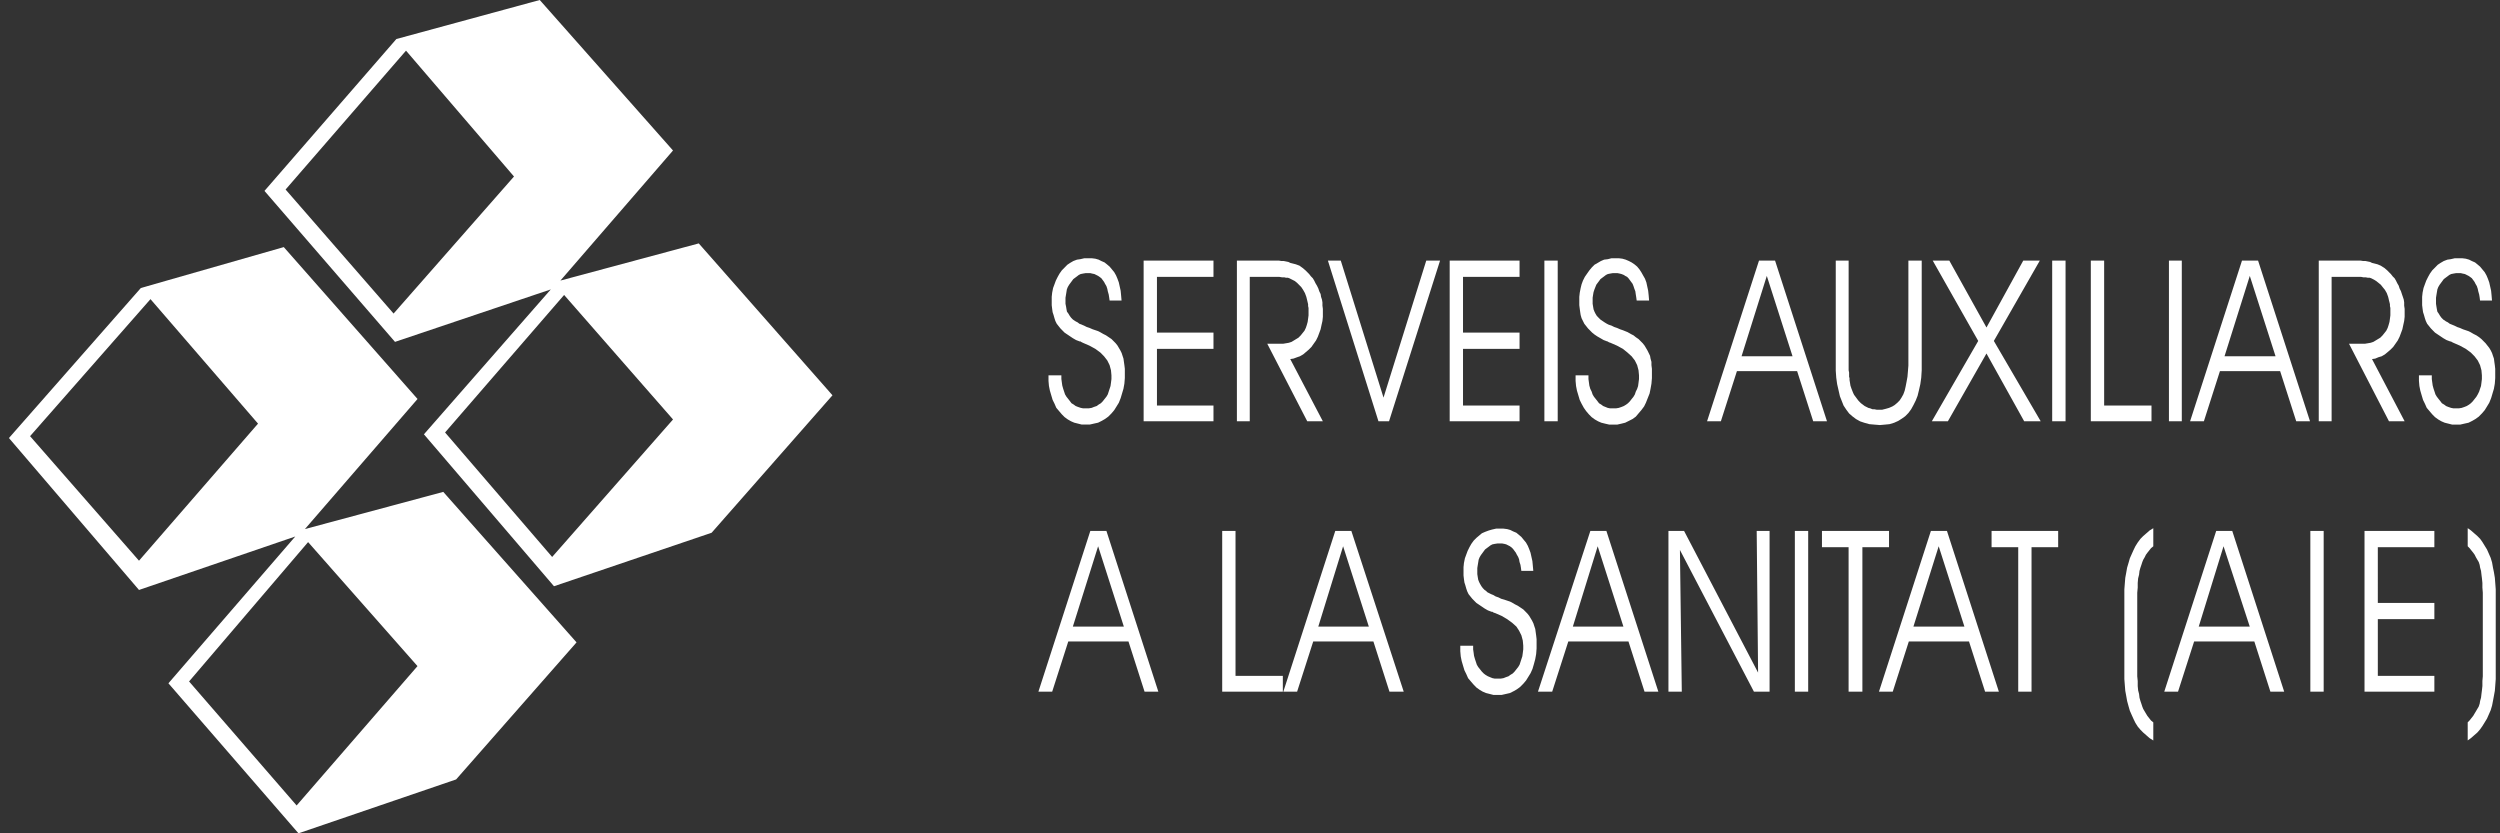
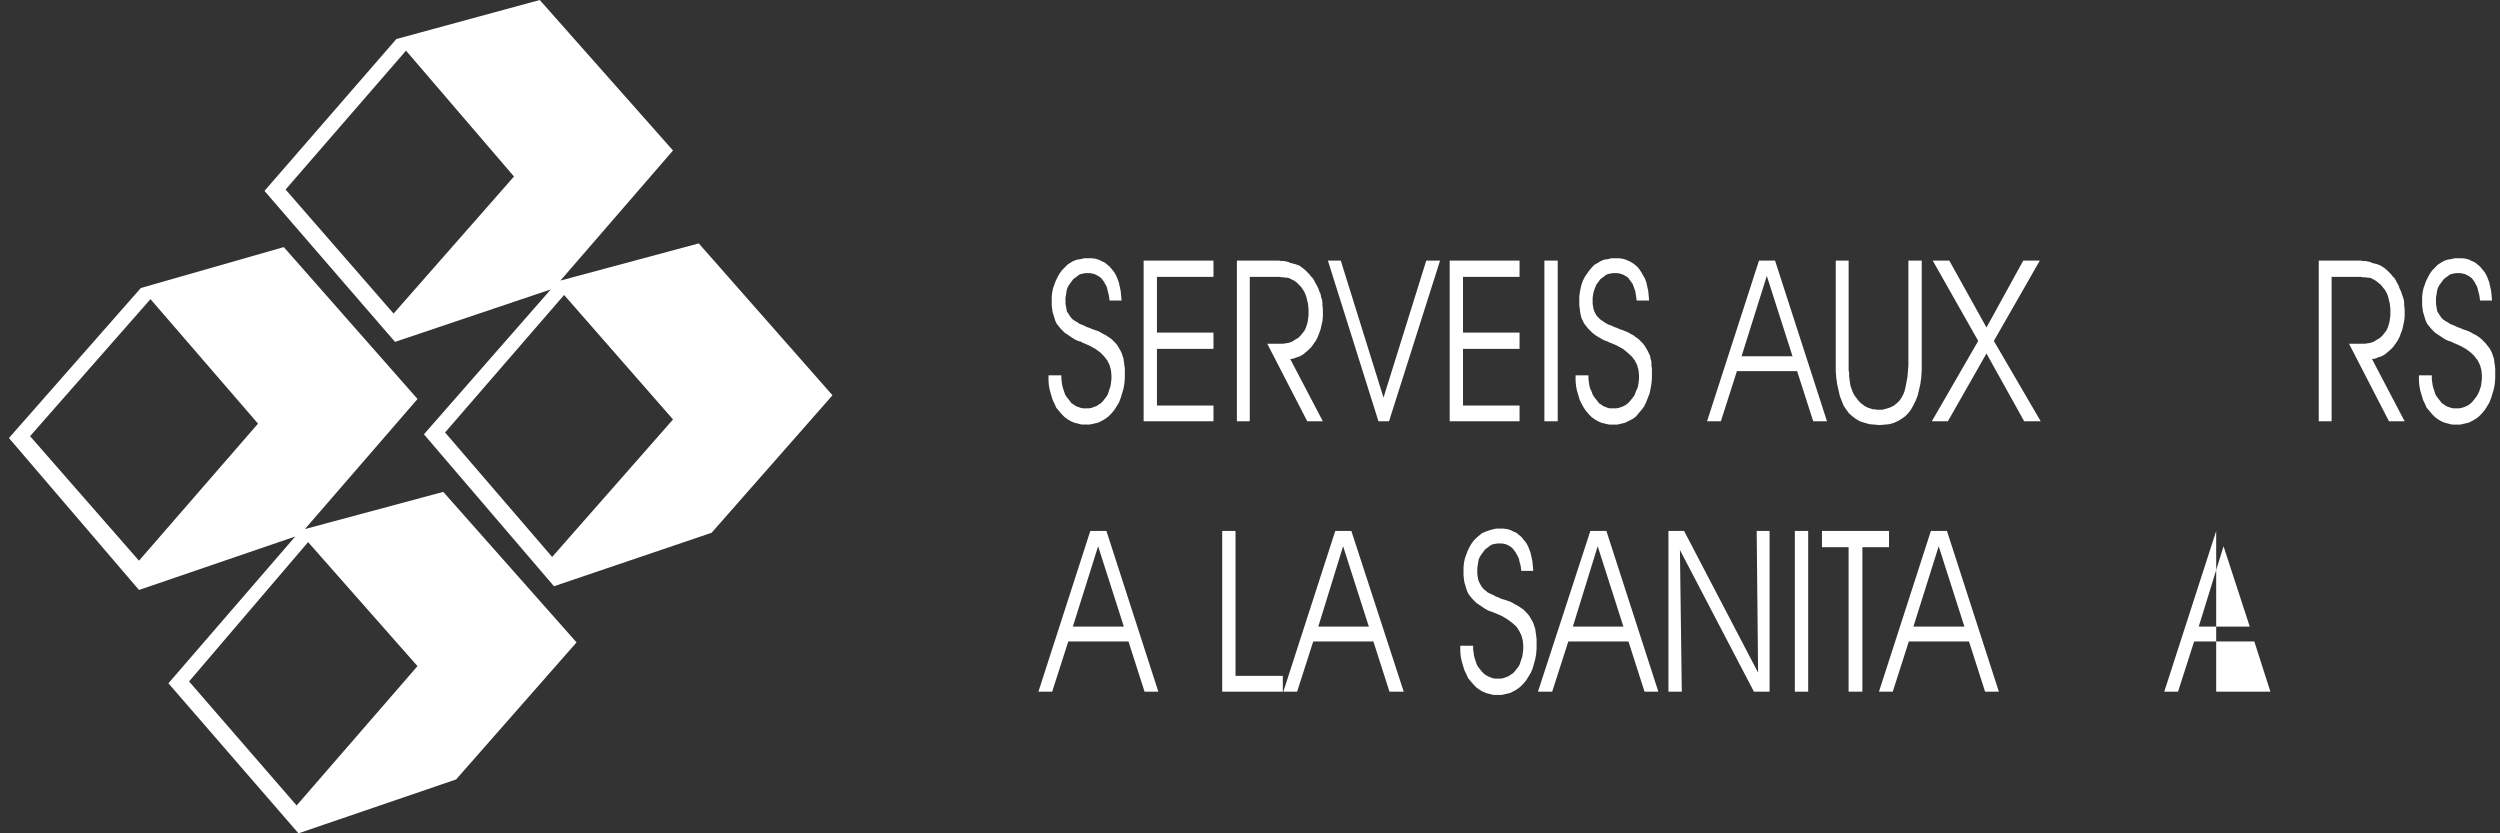
<svg xmlns="http://www.w3.org/2000/svg" version="1.1" id="Capa_1" x="0px" y="0px" width="127.559px" height="42.52px" viewBox="0 0 127.559 42.52" enable-background="new 0 0 127.559 42.52" xml:space="preserve">
  <rect x="0" y="0" width="127.559" height="42.52" fill="#333333" stroke="none" />
  <g>
    <g>
      <path fill="#FFFFFF" d="M9.647,34.77l6.073-7.11l5.582,6.328l-6.167,7.11L9.647,34.77z M1.534,22.255l6.144-6.992l5.487,6.352    l-6.073,6.994L1.534,22.255z M7.186,14.695l-6.73,7.655l6.636,7.752l7.973-2.728l-6.472,7.49l6.636,7.655l8.043-2.749l6.145-6.993    l-6.8-7.679l-7.059,1.897l5.746-6.637l-6.824-7.75L7.186,14.695z M22.709,22.066l6.074-7.016l5.557,6.352l-6.167,7.016    L22.709,22.066z M14.572,9.67l6.144-7.086l5.51,6.422l-6.144,6.993L14.572,9.67z M20.224,1.991l-6.73,7.75l6.66,7.703l7.95-2.678    L21.63,22.16l6.636,7.752l8.043-2.729l6.167-7.014l-6.823-7.75l-7.059,1.897l5.745-6.637L27.54,0L20.224,1.991z" />
    </g>
    <polyline fill="none" stroke="#54B591" stroke-width="0" stroke-linecap="square" stroke-miterlimit="10" points="15.721,27.659    9.647,34.77 15.135,41.098 21.302,33.987 15.721,27.659  " />
    <polyline fill="none" stroke="#54B591" stroke-width="0" stroke-linecap="square" stroke-miterlimit="10" points="15.064,27.374    7.092,30.102 0.456,22.35 7.186,14.695 14.479,12.609 21.302,20.359 15.557,26.996 22.616,25.099 29.416,32.777 23.271,39.771    15.229,42.52 8.592,34.864 15.064,27.374  " />
    <polyline fill="none" stroke="#54B591" stroke-width="0" stroke-linecap="square" stroke-miterlimit="10" points="28.783,15.05    22.709,22.066 28.173,28.417 34.34,21.402 28.783,15.05  " />
-     <polyline fill="none" stroke="#54B591" stroke-width="0" stroke-linecap="square" stroke-miterlimit="10" points="7.678,15.263    1.534,22.255 7.092,28.608 13.165,21.615 7.678,15.263  " />
    <polyline fill="none" stroke="#54B591" stroke-width="0" stroke-linecap="square" stroke-miterlimit="10" points="20.716,2.583    14.572,9.67 20.083,15.999 26.227,9.006 20.716,2.583  " />
    <polyline fill="none" stroke="#54B591" stroke-width="0" stroke-linecap="square" stroke-miterlimit="10" points="28.103,14.766    21.63,22.16 28.267,29.912 36.31,27.184 42.477,20.169 35.653,12.419 28.595,14.316 34.34,7.679 27.54,0 20.224,1.991    13.494,9.741 20.153,17.443 28.103,14.766  " />
    <g>
      <path fill="#FFFFFF" d="M58.352,13.296v8.2h3.564v-0.805h-2.884v-2.892h2.884V16.97h-2.884v-2.844h2.884v-0.83H58.352z     M65.105,13.296h-0.141h-1.853v8.2h0.656v-7.37h1.008h0.188h0.164h0.142l0.14,0.023h0.117l0.095,0.023h0.094l0.069,0.024    l0.141,0.071l0.142,0.072l0.116,0.094l0.094,0.095l0.117,0.118l0.095,0.142l0.094,0.167l0.07,0.189l0.024,0.095l0.023,0.095    l0.022,0.094l0.023,0.095v0.095l0.022,0.095v0.118v0.095v0.165l-0.022,0.166l-0.023,0.167l-0.046,0.166l-0.048,0.142l-0.069,0.143    l-0.095,0.118l-0.095,0.119l-0.117,0.118l-0.117,0.071l-0.116,0.071l-0.117,0.071l-0.142,0.047l-0.14,0.024l-0.142,0.024h-0.163    H64.66l2.041,3.958h0.796l-1.664-3.175l0.163-0.024l0.188-0.07l0.142-0.048l0.164-0.095l0.141-0.119l0.14-0.119l0.142-0.142    l0.117-0.166l0.118-0.166l0.093-0.189l0.071-0.19l0.07-0.189l0.046-0.214l0.048-0.213l0.022-0.213v-0.236v-0.167l-0.022-0.165    v-0.167l-0.024-0.142l-0.047-0.142l-0.022-0.142l-0.07-0.143l-0.047-0.142l-0.07-0.143l-0.071-0.118l-0.07-0.142l-0.071-0.119    l-0.093-0.094l-0.093-0.119l-0.094-0.095l-0.095-0.095l-0.141-0.119l-0.164-0.119l-0.188-0.07l-0.188-0.048l-0.093-0.023    l-0.094-0.048l-0.117-0.024l-0.117-0.024h-0.117l-0.142-0.023H65.105z M72.773,13.296l-2.181,6.992l-2.181-6.992h-0.657l2.58,8.2    h0.539l2.604-8.2H72.773z M55.514,13.177h-0.187l-0.211,0.048l-0.164,0.023l-0.188,0.071L54.6,13.415l-0.141,0.094l-0.14,0.143    l-0.141,0.142l-0.117,0.166l-0.094,0.167l-0.095,0.19l-0.069,0.189l-0.071,0.19l-0.047,0.236l-0.023,0.213v0.237v0.189l0.023,0.19    l0.023,0.167l0.047,0.142l0.047,0.166l0.046,0.142l0.071,0.143l0.093,0.118l0.094,0.118l0.094,0.096l0.118,0.119l0.14,0.094    l0.141,0.095l0.142,0.095l0.164,0.095l0.187,0.071h0.047l0.023,0.023l0.046,0.024l0.047,0.023l0.329,0.143l0.305,0.166l0.258,0.19    l0.187,0.19l0.165,0.213l0.117,0.237l0.07,0.261l0.024,0.26v0.19l-0.024,0.189l-0.023,0.166l-0.047,0.143L56.57,19.98    l-0.047,0.143l-0.07,0.118l-0.095,0.119l-0.093,0.119l-0.094,0.095l-0.117,0.071l-0.094,0.071l-0.141,0.047l-0.118,0.048    l-0.14,0.023h-0.165h-0.141L55.14,20.81l-0.141-0.048l-0.117-0.047l-0.095-0.071l-0.117-0.071l-0.07-0.095l-0.093-0.119    l-0.094-0.119l-0.071-0.118l-0.047-0.143l-0.047-0.142l-0.047-0.167l-0.023-0.165l-0.023-0.166v-0.19h-0.657v0.285l0.023,0.26    l0.048,0.237l0.07,0.237l0.07,0.237l0.094,0.189l0.093,0.214l0.141,0.166l0.141,0.166l0.141,0.142l0.164,0.119l0.164,0.094    l0.164,0.071l0.188,0.047l0.188,0.048h0.211h0.211l0.211-0.048l0.211-0.047l0.188-0.094l0.165-0.095l0.164-0.119l0.165-0.166    l0.14-0.166l0.118-0.189l0.117-0.19l0.094-0.238l0.07-0.236l0.071-0.237l0.047-0.261l0.023-0.284v-0.284v-0.189l-0.023-0.19    l-0.024-0.166l-0.023-0.166l-0.047-0.142l-0.046-0.142l-0.071-0.143l-0.07-0.118l-0.07-0.119l-0.094-0.119l-0.094-0.095    l-0.117-0.118l-0.141-0.095l-0.141-0.095l-0.141-0.071l-0.165-0.095l-0.093-0.047l-0.14-0.048l-0.141-0.047l-0.164-0.072    l-0.141-0.047l-0.141-0.071l-0.117-0.047l-0.117-0.047l-0.093-0.072l-0.094-0.047l-0.071-0.047l-0.07-0.047l-0.094-0.095    l-0.07-0.095l-0.07-0.118l-0.071-0.095l-0.023-0.119l-0.023-0.142L54.365,15.5v-0.166v-0.142l0.024-0.143l0.023-0.142l0.023-0.142    l0.047-0.119l0.07-0.118l0.07-0.095l0.07-0.094l0.07-0.096l0.094-0.071l0.094-0.07l0.093-0.072l0.095-0.047l0.117-0.024    l0.141-0.024h0.117h0.118l0.094,0.024l0.117,0.024l0.094,0.047l0.094,0.047l0.07,0.048l0.094,0.071l0.071,0.095l0.07,0.095    l0.048,0.094l0.07,0.118l0.047,0.143l0.023,0.118l0.047,0.167l0.023,0.142l0.023,0.166h0.61l-0.023-0.261l-0.023-0.237    l-0.047-0.213l-0.047-0.213l-0.07-0.19l-0.07-0.166l-0.094-0.166l-0.117-0.143l-0.118-0.142l-0.14-0.118l-0.119-0.095    l-0.164-0.072l-0.14-0.071l-0.164-0.047l-0.188-0.024H55.514z" />
      <path fill="#FFFFFF" d="M73.968,13.296v8.2h3.565v-0.805h-2.885v-2.892h2.885V16.97h-2.885v-2.844h2.885v-0.83H73.968z     M78.8,21.496h0.68v-8.2H78.8V21.496z M90.149,14.078l1.313,4.101H88.86L90.149,14.078z M89.751,13.296l-2.651,8.2h0.705    l0.819-2.559h3.072l0.821,2.559h0.703l-2.65-8.2H89.751z M82.411,13.177h-0.188l-0.188,0.048l-0.188,0.023l-0.164,0.071    l-0.164,0.096l-0.164,0.094l-0.141,0.143l-0.118,0.142l-0.117,0.166l-0.116,0.167l-0.095,0.19l-0.07,0.189l-0.047,0.19    l-0.046,0.236l-0.024,0.213v0.237v0.189l0.024,0.19l0.023,0.167l0.022,0.142l0.047,0.166l0.07,0.142l0.071,0.143l0.094,0.118    l0.093,0.118l0.095,0.096l0.117,0.119l0.117,0.094l0.14,0.095l0.165,0.095l0.164,0.095l0.188,0.071h0.023l0.024,0.023l0.046,0.024    l0.071,0.023l0.327,0.143l0.305,0.166l0.235,0.19l0.21,0.19l0.165,0.213l0.117,0.237l0.069,0.261l0.025,0.26v0.19l-0.025,0.189    l-0.022,0.166l-0.047,0.143l-0.07,0.142l-0.047,0.143l-0.07,0.118l-0.095,0.119l-0.093,0.119l-0.094,0.095l-0.095,0.071    l-0.117,0.071l-0.117,0.047l-0.141,0.048l-0.14,0.023h-0.165h-0.141l-0.117-0.023l-0.117-0.048l-0.117-0.047l-0.094-0.071    l-0.116-0.071l-0.071-0.095l-0.094-0.119l-0.094-0.119l-0.07-0.118l-0.047-0.143l-0.07-0.142l-0.048-0.167l-0.022-0.165    l-0.023-0.166v-0.19h-0.657v0.285l0.024,0.26l0.046,0.237l0.071,0.237l0.07,0.237l0.093,0.189l0.118,0.214l0.117,0.166    l0.141,0.166l0.141,0.142l0.163,0.119l0.166,0.094l0.163,0.071l0.188,0.047l0.21,0.048h0.188h0.234l0.211-0.048l0.188-0.047    l0.189-0.094l0.187-0.095l0.164-0.119l0.14-0.166l0.142-0.166l0.142-0.189l0.093-0.19l0.094-0.238l0.094-0.236l0.048-0.237    l0.046-0.261l0.024-0.284v-0.284v-0.189l-0.024-0.19v-0.166l-0.046-0.166l-0.025-0.142l-0.068-0.142l-0.071-0.143l-0.07-0.118    l-0.071-0.119l-0.093-0.119l-0.095-0.095l-0.117-0.118l-0.14-0.095l-0.117-0.095l-0.141-0.071l-0.164-0.095l-0.118-0.047    l-0.117-0.048l-0.141-0.047l-0.164-0.072l-0.14-0.047l-0.142-0.071l-0.142-0.047l-0.093-0.047l-0.118-0.072l-0.069-0.047    l-0.07-0.047l-0.07-0.047l-0.095-0.095l-0.092-0.095l-0.071-0.118l-0.047-0.095l-0.047-0.119l-0.024-0.142L81.262,15.5v-0.166    v-0.142l0.022-0.143l0.024-0.142l0.047-0.142l0.047-0.119l0.047-0.118l0.07-0.095l0.071-0.094l0.069-0.096l0.094-0.071l0.094-0.07    l0.094-0.072l0.094-0.047l0.117-0.024l0.141-0.024h0.117h0.117l0.118,0.024l0.093,0.024l0.117,0.047l0.07,0.047l0.094,0.048    l0.07,0.071l0.071,0.095l0.07,0.095l0.07,0.094l0.047,0.118l0.047,0.143l0.046,0.118l0.024,0.167l0.023,0.142l0.022,0.166h0.634    l-0.022-0.261l-0.025-0.237l-0.046-0.213l-0.046-0.213l-0.071-0.19l-0.095-0.166l-0.093-0.166l-0.094-0.143l-0.117-0.142    l-0.141-0.118l-0.142-0.095l-0.139-0.072l-0.165-0.071l-0.164-0.047l-0.188-0.024H82.411z" />
      <path fill="#FFFFFF" d="M97.373,13.296v5.025v0.332l-0.023,0.284l-0.024,0.285l-0.047,0.261l-0.046,0.237l-0.049,0.213l-0.07,0.19    l-0.093,0.165l-0.094,0.143l-0.117,0.119l-0.142,0.119l-0.117,0.071l-0.164,0.071l-0.163,0.047l-0.188,0.047h-0.188h-0.095    l-0.116-0.024h-0.096l-0.116-0.046l-0.094-0.023l-0.095-0.048l-0.094-0.047l-0.093-0.071l-0.095-0.071l-0.071-0.071l-0.067-0.071    l-0.071-0.095l-0.07-0.095l-0.071-0.094l-0.047-0.095l-0.047-0.118l-0.046-0.119l-0.048-0.143l-0.022-0.142l-0.024-0.143v-0.094    l-0.022-0.071v-0.119v-0.094l-0.024-0.119v-0.143v-0.118v-0.143v-5.19h-0.657v5.215v0.402l0.025,0.355l0.046,0.332l0.071,0.309    l0.07,0.308l0.093,0.237l0.094,0.237l0.141,0.213l0.142,0.19l0.163,0.143l0.188,0.142l0.211,0.118l0.211,0.071l0.258,0.072    l0.259,0.023l0.281,0.023l0.257-0.023l0.234-0.023l0.236-0.072l0.209-0.094l0.188-0.119l0.165-0.118l0.165-0.167l0.14-0.19    l0.117-0.212l0.118-0.237l0.093-0.237l0.07-0.284l0.07-0.309l0.047-0.332l0.024-0.379v-0.379v-5.215H97.373z M103.234,13.296    l-1.877,3.414l-1.897-3.414h-0.846l2.322,4.1l-2.368,4.1h0.819l1.97-3.46l1.925,3.46h0.843l-2.392-4.1l2.346-4.1H103.234z" />
-       <path fill="#FFFFFF" d="M104.71,21.496h0.682v-8.2h-0.682V21.496z M106.681,13.296v8.2h3.096v-0.805h-2.416v-7.395H106.681z     M110.667,21.496h0.656v-8.2h-0.656V21.496z M114.793,14.078l1.314,4.101h-2.604L114.793,14.078z M114.395,13.296l-2.649,8.2    h0.704l0.819-2.559h3.072l0.821,2.559h0.704l-2.651-8.2H114.395z" />
      <path fill="#FFFFFF" d="M56.03,27.872l1.313,4.101h-2.603L56.03,27.872z M55.632,27.091l-2.649,8.201h0.703l0.821-2.561h3.072    l0.821,2.561h0.703l-2.649-8.201H55.632z M56.03,27.872l1.313,4.101h-2.603L56.03,27.872z M55.632,27.091l-2.649,8.201h0.703    l0.821-2.561h3.072l0.821,2.561h0.703l-2.649-8.201H55.632z M120.306,13.296h-0.142h-1.853v8.2h0.656v-7.37h1.009h0.188h0.142    h0.162l0.117,0.023h0.119l0.116,0.023h0.093l0.071,0.024l0.141,0.071l0.117,0.072l0.118,0.094l0.117,0.095l0.093,0.118    l0.116,0.142l0.096,0.167l0.069,0.189l0.024,0.095l0.021,0.095l0.025,0.094l0.023,0.095v0.095l0.022,0.095v0.118v0.095v0.165    l-0.022,0.166l-0.023,0.167l-0.047,0.166l-0.047,0.142l-0.071,0.143l-0.093,0.118l-0.095,0.119l-0.117,0.118l-0.117,0.071    l-0.117,0.071l-0.118,0.071l-0.139,0.047l-0.142,0.024l-0.142,0.024h-0.164h-0.657l2.04,3.958h0.799l-1.665-3.175l0.165-0.024    l0.164-0.07l0.163-0.048l0.163-0.095l0.143-0.119l0.14-0.119l0.142-0.142l0.117-0.166l0.116-0.166l0.094-0.189l0.071-0.19    l0.07-0.189l0.046-0.214l0.047-0.213l0.024-0.213v-0.236v-0.167l-0.024-0.165v-0.167l-0.021-0.142l-0.047-0.142l-0.049-0.142    l-0.046-0.143l-0.071-0.142l-0.046-0.143l-0.07-0.118l-0.07-0.142l-0.07-0.119l-0.095-0.094l-0.093-0.119l-0.096-0.095    l-0.093-0.095l-0.14-0.119l-0.188-0.119l-0.166-0.07l-0.187-0.048l-0.094-0.023l-0.094-0.048l-0.117-0.024l-0.116-0.024h-0.119    l-0.14-0.023H120.306z M125.44,13.177h-0.188l-0.211,0.048l-0.164,0.023l-0.188,0.071l-0.164,0.096l-0.142,0.094l-0.14,0.143    l-0.141,0.142l-0.118,0.166l-0.093,0.167l-0.095,0.19l-0.07,0.189l-0.069,0.19l-0.048,0.236l-0.023,0.213v0.237v0.189l0.023,0.19    l0.024,0.167l0.046,0.142l0.047,0.166l0.048,0.142l0.068,0.143l0.095,0.118l0.095,0.118l0.094,0.096l0.117,0.119l0.14,0.094    l0.142,0.095l0.141,0.095l0.164,0.095l0.188,0.071h0.047l0.022,0.023l0.048,0.024l0.048,0.023l0.327,0.143l0.305,0.166l0.258,0.19    l0.188,0.19l0.163,0.213l0.117,0.237l0.071,0.261l0.023,0.26v0.19l-0.023,0.189l-0.022,0.166l-0.049,0.143l-0.046,0.142    l-0.071,0.143l-0.069,0.118l-0.094,0.119l-0.094,0.119l-0.095,0.095l-0.093,0.071l-0.117,0.071l-0.118,0.047l-0.141,0.048    l-0.14,0.023h-0.142h-0.14l-0.118-0.023l-0.141-0.048l-0.117-0.047l-0.093-0.071l-0.118-0.071l-0.07-0.095l-0.096-0.119    l-0.092-0.119l-0.071-0.118l-0.046-0.143l-0.048-0.142l-0.046-0.167l-0.023-0.165l-0.023-0.166v-0.19h-0.656v0.285l0.023,0.26    l0.047,0.237l0.069,0.237l0.071,0.237l0.093,0.189l0.095,0.214l0.141,0.166l0.141,0.166l0.141,0.142l0.164,0.119l0.163,0.094    l0.165,0.071l0.188,0.047l0.188,0.048h0.211h0.212l0.21-0.048l0.211-0.047l0.188-0.094l0.164-0.095l0.165-0.119l0.164-0.166    l0.142-0.166l0.117-0.189l0.115-0.19l0.096-0.238l0.07-0.236l0.071-0.237l0.046-0.261l0.021-0.284v-0.284v-0.189l-0.021-0.19    l-0.024-0.166l-0.021-0.166l-0.049-0.142l-0.047-0.142l-0.07-0.143l-0.071-0.118l-0.094-0.119l-0.093-0.119l-0.095-0.095    l-0.116-0.118l-0.117-0.095l-0.141-0.095l-0.142-0.071l-0.163-0.095l-0.095-0.047l-0.141-0.048l-0.14-0.047l-0.165-0.072    l-0.141-0.047l-0.141-0.071l-0.117-0.047l-0.117-0.047l-0.095-0.072l-0.093-0.047l-0.07-0.047l-0.07-0.047l-0.095-0.095    l-0.07-0.095l-0.071-0.118l-0.067-0.095l-0.024-0.119l-0.024-0.142l-0.022-0.143v-0.166v-0.142l0.022-0.143l0.024-0.142    l0.024-0.142l0.046-0.119l0.07-0.118l0.07-0.095l0.07-0.094l0.07-0.096l0.093-0.071l0.095-0.07l0.094-0.072l0.094-0.047    l0.118-0.024l0.14-0.024h0.117h0.117l0.095,0.024l0.117,0.024l0.094,0.047l0.093,0.047l0.071,0.048l0.094,0.071l0.071,0.095    l0.069,0.095l0.046,0.094l0.07,0.118l0.047,0.143l0.024,0.118l0.047,0.167l0.024,0.142l0.021,0.166h0.61l-0.022-0.261    l-0.023-0.237l-0.048-0.213l-0.048-0.213l-0.069-0.19l-0.07-0.166l-0.093-0.166l-0.119-0.143l-0.117-0.142l-0.14-0.118    l-0.117-0.095l-0.164-0.072l-0.141-0.071l-0.165-0.047l-0.188-0.024H125.44z" />
      <path fill="#FFFFFF" d="M62.361,27.091v8.201h3.094v-0.807h-2.414v-7.395H62.361z M68.53,27.872l1.313,4.101h-2.58L68.53,27.872z     M68.13,27.091l-2.65,8.201h0.703l0.822-2.561h3.071l0.82,2.561h0.727l-2.672-8.201H68.13z M81.52,27.872l1.313,4.101h-2.581    L81.52,27.872z M81.145,27.091l-2.673,8.201h0.726l0.822-2.561h3.07l0.82,2.561h0.705l-2.651-8.201H81.145z M76.525,26.972h-0.188    l-0.21,0.048l-0.163,0.047l-0.188,0.07l-0.164,0.072l-0.142,0.119l-0.14,0.117l-0.141,0.143l-0.118,0.165l-0.094,0.167    l-0.094,0.19l-0.07,0.189l-0.069,0.188l-0.048,0.238l-0.022,0.213v0.237v0.189l0.022,0.189l0.024,0.167l0.046,0.142l0.047,0.166    l0.048,0.142l0.069,0.144l0.093,0.117l0.096,0.119l0.093,0.095l0.118,0.119l0.14,0.094l0.142,0.096l0.14,0.095l0.165,0.095    l0.188,0.071h0.046l0.025,0.022l0.046,0.025l0.07,0.021l0.328,0.144l0.281,0.165l0.259,0.189l0.211,0.19l0.14,0.214l0.117,0.236    l0.07,0.262l0.024,0.261v0.189l-0.024,0.189l-0.023,0.166l-0.047,0.143l-0.046,0.142l-0.047,0.143l-0.071,0.118l-0.093,0.117    l-0.094,0.119l-0.094,0.095l-0.118,0.071l-0.095,0.07l-0.139,0.049l-0.118,0.047l-0.14,0.024h-0.165h-0.141l-0.118-0.024    l-0.116-0.047l-0.117-0.049l-0.118-0.07l-0.093-0.071l-0.094-0.095l-0.094-0.119l-0.094-0.117l-0.07-0.118l-0.047-0.143    l-0.047-0.142l-0.048-0.167L75.189,33.3l-0.024-0.165v-0.189h-0.656v0.283l0.023,0.262l0.047,0.236l0.07,0.237L74.72,34.2    l0.093,0.189l0.095,0.214l0.14,0.166l0.142,0.164l0.141,0.145l0.164,0.118l0.163,0.096l0.165,0.069l0.188,0.048l0.188,0.048h0.211    h0.211l0.212-0.048l0.21-0.048l0.188-0.094l0.165-0.095l0.162-0.118l0.166-0.167l0.141-0.166l0.117-0.189l0.116-0.189l0.095-0.213    l0.07-0.238l0.07-0.259l0.047-0.262l0.022-0.285v-0.284v-0.189l-0.022-0.189l-0.023-0.165l-0.023-0.167l-0.048-0.142l-0.046-0.143    l-0.07-0.143l-0.071-0.118l-0.07-0.118l-0.093-0.118l-0.093-0.095l-0.118-0.119l-0.141-0.095l-0.142-0.094l-0.141-0.071    l-0.163-0.096l-0.095-0.047L76.9,30.646l-0.14-0.048l-0.165-0.047l-0.141-0.071l-0.141-0.048l-0.117-0.071l-0.116-0.046    l-0.096-0.049l-0.093-0.047l-0.07-0.071l-0.071-0.046l-0.094-0.097l-0.069-0.093l-0.07-0.121l-0.048-0.094l-0.046-0.118    l-0.024-0.143l-0.022-0.143v-0.166v-0.143l0.022-0.141l0.024-0.144l0.023-0.142l0.047-0.119l0.069-0.117l0.071-0.095l0.07-0.096    l0.07-0.094l0.093-0.071l0.096-0.071l0.093-0.071l0.093-0.048l0.118-0.024l0.141-0.022h0.117h0.117l0.118,0.022l0.093,0.024    l0.095,0.048l0.093,0.047l0.095,0.071l0.069,0.071l0.071,0.096l0.07,0.094l0.047,0.096l0.069,0.117l0.047,0.119l0.024,0.142    l0.047,0.144l0.023,0.142l0.022,0.165h0.61l-0.024-0.261l-0.022-0.236l-0.048-0.214l-0.047-0.213l-0.07-0.189l-0.069-0.166    l-0.094-0.167l-0.117-0.14l-0.118-0.145l-0.139-0.117l-0.118-0.097l-0.165-0.069l-0.141-0.071L76.9,26.996l-0.188-0.024H76.525z" />
      <path fill="#FFFFFF" d="M89.633,27.091l0.071,7.228l-3.776-7.228H85.13v8.201h0.681l-0.095-7.23l3.776,7.23h0.798v-8.201H89.633z     M91.58,35.292h0.68v-8.201h-0.68V35.292z M92.963,27.091v0.829h1.359v7.372h0.704V27.92h1.359v-0.829H92.963z" />
      <path fill="#FFFFFF" d="M98.919,27.872l1.313,4.101h-2.603L98.919,27.872z M98.521,27.091l-2.65,8.201h0.704l0.82-2.561h3.071    l0.821,2.561h0.703l-2.649-8.201H98.521z" />
-       <path fill="#FFFFFF" d="M101.617,27.091v0.829h1.36v7.372h0.679V27.92h1.359v-0.829H101.617z M109.681,27.066l-0.163,0.143    l-0.164,0.142l-0.142,0.144l-0.139,0.188l-0.119,0.19l-0.092,0.189l-0.096,0.214l-0.094,0.212l-0.068,0.238l-0.071,0.237    l-0.046,0.261l-0.048,0.26l-0.023,0.285l-0.024,0.308v0.309v3.958v0.308l0.024,0.309l0.023,0.285l0.048,0.261l0.046,0.26    l0.071,0.261l0.068,0.237l0.094,0.213l0.096,0.213l0.092,0.189l0.119,0.19l0.139,0.165l0.142,0.143l0.164,0.143l0.163,0.143    l0.188,0.119v-0.924l-0.117-0.096l-0.093-0.118l-0.094-0.119l-0.071-0.118l-0.07-0.118l-0.07-0.119l-0.047-0.118l-0.046-0.143    l-0.049-0.143l-0.047-0.166l-0.022-0.189l-0.048-0.188l-0.021-0.215v-0.26l-0.024-0.238v-0.284v-3.721v-0.261l0.024-0.262v-0.236    l0.021-0.236l0.048-0.189l0.022-0.19l0.047-0.165l0.049-0.142l0.046-0.144l0.047-0.118l0.07-0.119l0.07-0.141l0.071-0.096    l0.094-0.118l0.093-0.118l0.117-0.096v-0.924L109.681,27.066z" />
      <g>
-         <path fill="#FFFFFF" d="M113.453,27.872l1.338,4.101h-2.604L113.453,27.872z M113.078,27.091l-2.65,8.201h0.703l0.821-2.561     h3.072l0.82,2.561h0.704l-2.65-8.201H113.078z" />
+         <path fill="#FFFFFF" d="M113.453,27.872l1.338,4.101h-2.604L113.453,27.872z M113.078,27.091l-2.65,8.201h0.703l0.821-2.561     h3.072l0.82,2.561h0.704H113.078z" />
      </g>
-       <path fill="#FFFFFF" d="M117.882,35.292h0.68v-8.201h-0.68V35.292z M120.646,27.091v8.201h3.564v-0.807h-2.885v-2.893h2.885    v-0.828h-2.885V27.92h2.885v-0.829H120.646z M125.911,27.872l0.095,0.096l0.093,0.118l0.095,0.118l0.069,0.096l0.071,0.141    l0.07,0.119l0.07,0.118l0.047,0.144l0.024,0.142l0.046,0.165l0.022,0.19l0.024,0.189l0.024,0.236v0.236l0.021,0.262v0.261v3.721    v0.284l-0.021,0.238v0.26l-0.024,0.215l-0.024,0.188l-0.022,0.189l-0.046,0.166l-0.024,0.143l-0.047,0.143l-0.07,0.118    l-0.07,0.119l-0.071,0.118l-0.069,0.118l-0.095,0.119l-0.093,0.118l-0.095,0.096v0.924l0.166-0.119l0.163-0.143l0.164-0.143    l0.142-0.165l0.117-0.166l0.116-0.188l0.117-0.191l0.094-0.214l0.093-0.212l0.071-0.237l0.046-0.237l0.049-0.26l0.047-0.261    l0.022-0.285l0.023-0.309v-0.308v-3.958v-0.309l-0.023-0.308l-0.022-0.285l-0.047-0.284l-0.049-0.236l-0.046-0.262l-0.071-0.236    l-0.093-0.213l-0.094-0.213l-0.117-0.19l-0.116-0.189l-0.117-0.165l-0.142-0.144l-0.164-0.142l-0.163-0.143l-0.166-0.118V27.872z" />
    </g>
  </g>
</svg>